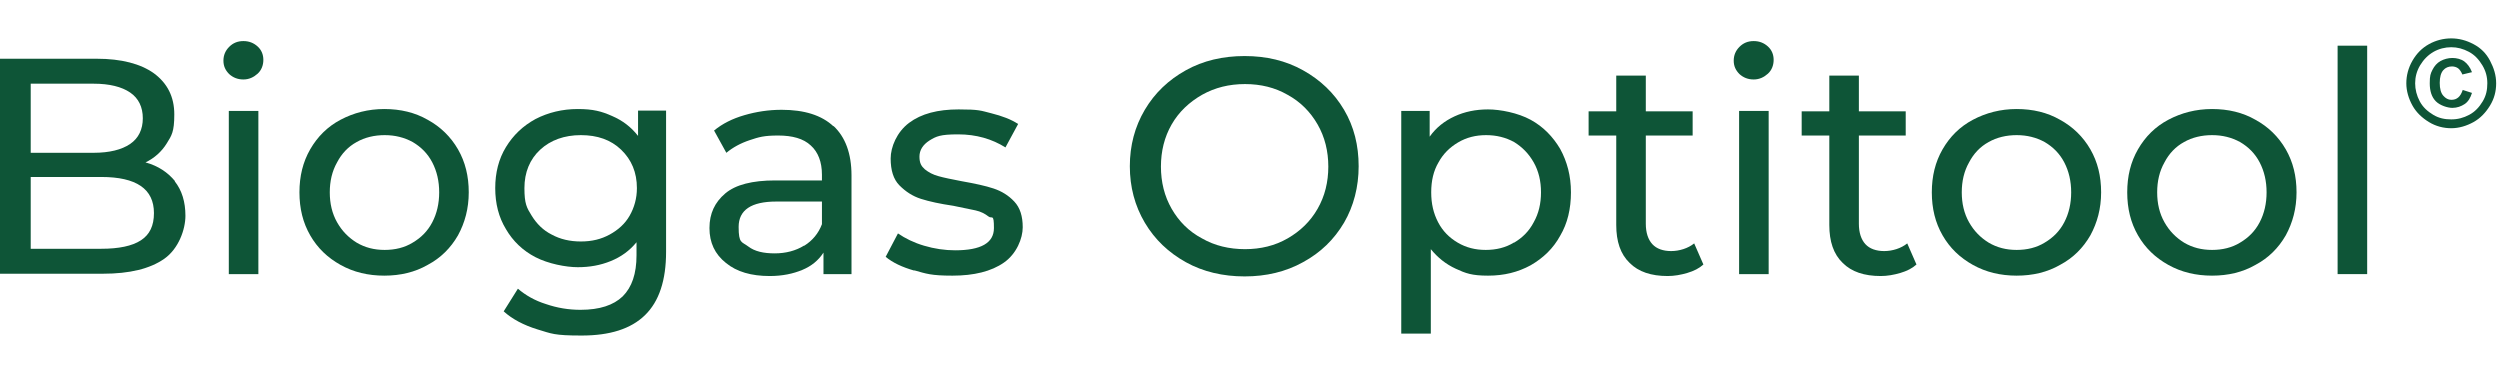
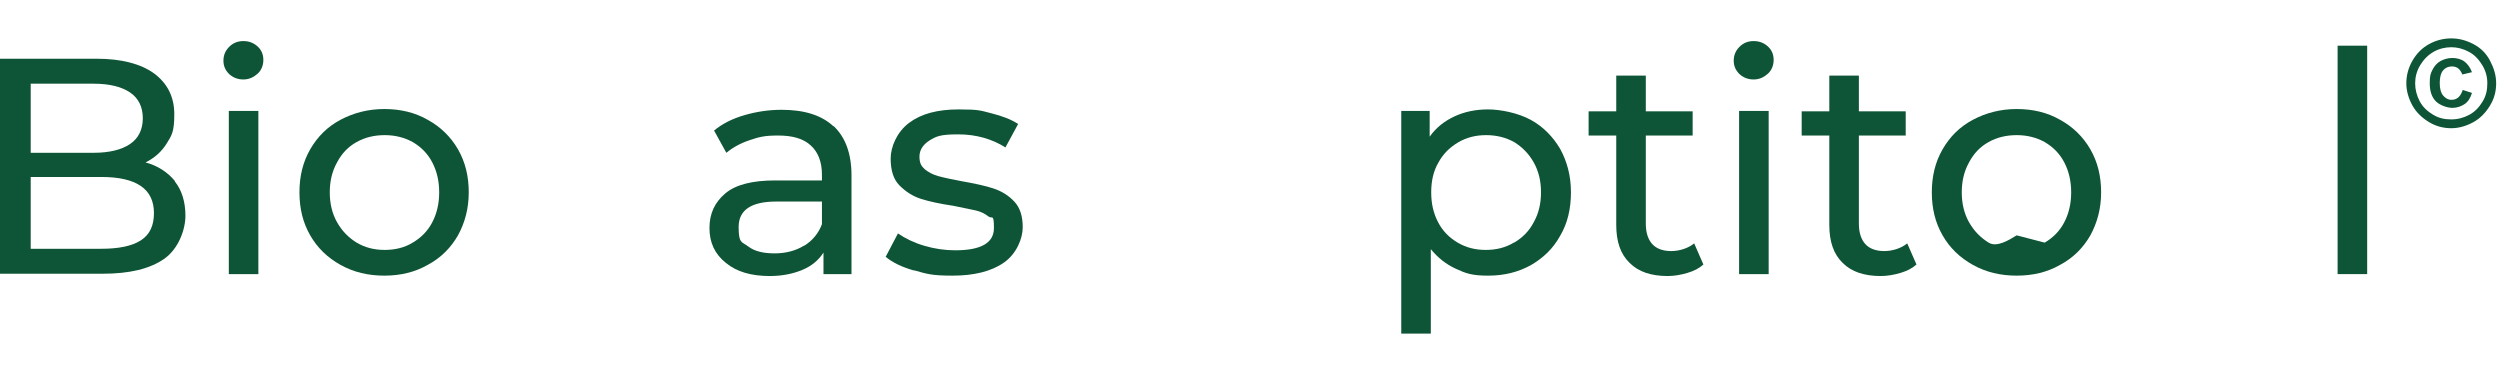
<svg xmlns="http://www.w3.org/2000/svg" id="a" version="1.1" viewBox="0 0 651.2 101.8">
  <defs>
    <style> .st0 { fill: #0e5537; } </style>
  </defs>
  <path class="st0" d="M45.5,47.2c1.9,2.4,2.8,5.4,2.8,9s-1.8,8.6-5.5,11.2-9,3.9-16,3.9H0V15.3h25.2c6.4,0,11.4,1.3,14.9,3.8,3.5,2.6,5.3,6.1,5.3,10.7s-.7,5.5-2,7.6-3.2,3.8-5.5,4.9c3.3.9,5.8,2.6,7.7,4.9h0ZM8,21.8v18h16.4c4.1,0,7.3-.8,9.5-2.3s3.3-3.8,3.3-6.7-1.1-5.2-3.3-6.7-5.4-2.3-9.5-2.3H8ZM36.7,62.6c2.3-1.5,3.4-3.8,3.4-7.1,0-6.3-4.6-9.4-13.7-9.4H8v18.7h18.4c4.5,0,8-.7,10.3-2.2h0Z" />
  <path class="st0" d="M59.7,19.3c-1-1-1.5-2.1-1.5-3.5s.5-2.6,1.5-3.6,2.2-1.5,3.7-1.5,2.7.5,3.7,1.4,1.5,2.1,1.5,3.5-.5,2.7-1.5,3.6-2.2,1.5-3.7,1.5-2.7-.5-3.7-1.4h0ZM59.6,28.9h7.7v42.5h-7.7s0-42.5,0-42.5Z" />
  <path class="st0" d="M88.7,69c-3.4-1.9-6-4.4-7.9-7.7s-2.8-7-2.8-11.2.9-7.9,2.8-11.2,4.5-5.9,7.9-7.7,7.2-2.8,11.4-2.8,8,.9,11.3,2.8c3.3,1.8,6,4.4,7.9,7.7s2.8,7,2.8,11.2-1,7.9-2.8,11.2c-1.9,3.3-4.5,5.9-7.9,7.7-3.3,1.9-7.1,2.8-11.3,2.8s-8-.9-11.4-2.8ZM107.5,63.2c2.2-1.3,3.9-3,5.1-5.3s1.8-4.9,1.8-7.8-.6-5.5-1.8-7.8c-1.2-2.3-2.9-4-5.1-5.3-2.2-1.2-4.6-1.8-7.3-1.8s-5.2.6-7.3,1.8c-2.2,1.2-3.9,3-5.1,5.3-1.3,2.3-1.9,4.9-1.9,7.8s.6,5.5,1.9,7.8,3,4,5.1,5.3c2.2,1.3,4.6,1.9,7.3,1.9s5.2-.6,7.3-1.9Z" />
-   <path class="st0" d="M173.5,28.9v36.7c0,7.4-1.8,12.9-5.5,16.5s-9.2,5.3-16.5,5.3-7.8-.5-11.5-1.6c-3.6-1.1-6.6-2.7-8.8-4.7l3.7-5.9c2,1.7,4.4,3.1,7.3,4,2.9,1,5.9,1.5,9,1.5,5,0,8.6-1.2,11-3.5,2.4-2.4,3.6-5.9,3.6-10.7v-3.4c-1.8,2.2-4,3.8-6.7,4.9s-5.5,1.6-8.6,1.6-7.7-.9-11-2.6-5.9-4.2-7.7-7.3c-1.9-3.1-2.8-6.7-2.8-10.7s.9-7.6,2.8-10.7c1.9-3.1,4.4-5.5,7.7-7.3,3.3-1.7,7-2.6,11-2.6s6.2.6,8.9,1.8c2.8,1.2,5,2.9,6.8,5.2v-6.6h7.3ZM158.8,61.1c2.2-1.2,4-2.8,5.2-4.9s1.9-4.5,1.9-7.2c0-4.1-1.4-7.4-4.1-10s-6.2-3.8-10.5-3.8-7.9,1.3-10.6,3.8c-2.7,2.5-4.1,5.9-4.1,10s.6,5.1,1.9,7.2c1.3,2.1,3,3.8,5.2,4.9,2.2,1.2,4.7,1.8,7.6,1.8s5.3-.6,7.5-1.8h0Z" />
  <path class="st0" d="M217.1,32.8c3.1,2.9,4.7,7.2,4.7,12.9v25.7h-7.3v-5.6c-1.3,2-3.1,3.5-5.5,4.5s-5.2,1.6-8.5,1.6c-4.8,0-8.6-1.1-11.4-3.4-2.9-2.3-4.3-5.3-4.3-9.1s1.4-6.7,4.1-9c2.7-2.3,7.1-3.4,13-3.4h12.2v-1.5c0-3.3-1-5.9-2.9-7.6-1.9-1.8-4.8-2.6-8.5-2.6s-5,.4-7.4,1.2-4.4,1.9-6.1,3.3l-3.2-5.8c2.2-1.8,4.8-3.1,7.9-4s6.3-1.4,9.7-1.4c5.9,0,10.4,1.4,13.5,4.3h0ZM209.5,64c2.1-1.3,3.7-3.2,4.6-5.6v-5.9h-11.9c-6.5,0-9.8,2.2-9.8,6.6s.8,3.8,2.5,5.1c1.7,1.3,4,1.8,6.9,1.8s5.5-.7,7.6-2h0Z" />
  <path class="st0" d="M238.2,70.5c-3.2-.9-5.7-2.1-7.5-3.6l3.2-6.1c1.9,1.3,4.1,2.4,6.8,3.2,2.7.8,5.4,1.2,8.1,1.2,6.7,0,10.1-1.9,10.1-5.8s-.5-2.3-1.4-3-2-1.3-3.4-1.6-3.3-.7-5.8-1.2c-3.4-.5-6.2-1.1-8.4-1.8s-4-1.9-5.6-3.5-2.3-4-2.3-7,1.6-6.9,4.8-9.3,7.5-3.5,12.9-3.5,5.7.3,8.5,1c2.8.7,5.2,1.6,7,2.8l-3.3,6.1c-3.5-2.2-7.6-3.4-12.3-3.4s-5.7.5-7.5,1.6c-1.7,1.1-2.6,2.5-2.6,4.2s.5,2.5,1.4,3.3c1,.8,2.1,1.4,3.6,1.8,1.4.4,3.4.8,6,1.3,3.4.6,6.2,1.2,8.3,1.9s3.9,1.8,5.4,3.4c1.5,1.6,2.2,3.8,2.2,6.7s-1.6,6.9-4.9,9.2c-3.3,2.3-7.8,3.4-13.4,3.4s-6.8-.5-10-1.4h0Z" />
-   <path class="st0" d="M308.9,68.3c-4.5-2.5-8.1-5.9-10.7-10.3-2.6-4.4-3.9-9.3-3.9-14.7s1.3-10.3,3.9-14.7c2.6-4.4,6.2-7.8,10.7-10.3s9.6-3.7,15.3-3.7,10.7,1.2,15.2,3.7,8.1,5.9,10.7,10.3c2.6,4.4,3.8,9.3,3.8,14.7s-1.3,10.4-3.8,14.7c-2.6,4.4-6.1,7.8-10.7,10.3-4.5,2.5-9.6,3.7-15.2,3.7s-10.8-1.2-15.3-3.7ZM335.4,62.1c3.3-1.9,5.9-4.4,7.8-7.7s2.8-7,2.8-11-.9-7.7-2.8-11-4.5-5.9-7.8-7.7c-3.3-1.9-7-2.8-11.1-2.8s-7.8.9-11.2,2.8c-3.3,1.9-6,4.4-7.9,7.7-1.9,3.3-2.8,7-2.8,11s.9,7.7,2.8,11,4.5,5.9,7.9,7.7c3.3,1.9,7.1,2.8,11.2,2.8s7.8-.9,11.1-2.8Z" />
  <path class="st0" d="M398.7,31.2c3.3,1.8,5.8,4.4,7.7,7.6,1.8,3.3,2.8,7,2.8,11.3s-.9,8.1-2.8,11.3c-1.8,3.3-4.4,5.8-7.7,7.7-3.3,1.8-6.9,2.7-11.1,2.7s-5.8-.6-8.4-1.8-4.7-2.9-6.5-5.1v22h-7.7V28.9h7.4v6.7c1.7-2.4,3.9-4.1,6.5-5.3,2.6-1.2,5.5-1.8,8.7-1.8s7.8.9,11.1,2.7h0ZM394.4,63.2c2.2-1.3,3.9-3,5.1-5.3,1.3-2.3,1.9-4.9,1.9-7.8s-.6-5.5-1.9-7.8-3-4-5.1-5.3c-2.2-1.2-4.6-1.8-7.3-1.8s-5.1.6-7.3,1.9c-2.2,1.3-3.9,3-5.1,5.2-1.3,2.2-1.9,4.8-1.9,7.8s.6,5.5,1.8,7.8c1.2,2.3,2.9,4,5.1,5.3,2.2,1.3,4.6,1.9,7.3,1.9s5.2-.6,7.3-1.9c0,0,.1,0,.1,0Z" />
  <path class="st0" d="M443.7,68.9c-1.1,1-2.5,1.7-4.2,2.2s-3.4.8-5.1.8c-4.3,0-7.6-1.1-9.9-3.4-2.4-2.3-3.5-5.6-3.5-9.9v-23.3h-7.2v-6.3h7.2v-9.3h7.7v9.3h12.2v6.3h-12.2v23c0,2.3.6,4.1,1.7,5.3,1.1,1.2,2.8,1.8,4.9,1.8s4.4-.7,6-2l2.4,5.5h0Z" />
  <path class="st0" d="M453.1,19.3c-1-1-1.5-2.1-1.5-3.5s.5-2.6,1.5-3.6,2.2-1.5,3.7-1.5,2.7.5,3.7,1.4,1.5,2.1,1.5,3.5-.5,2.7-1.5,3.6-2.2,1.5-3.7,1.5-2.7-.5-3.7-1.4h0ZM453,28.9h7.7v42.5h-7.7V28.9Z" />
  <path class="st0" d="M499.2,68.9c-1.1,1-2.5,1.7-4.2,2.2s-3.4.8-5.1.8c-4.3,0-7.6-1.1-9.9-3.4-2.4-2.3-3.5-5.6-3.5-9.9v-23.3h-7.2v-6.3h7.2v-9.3h7.7v9.3h12.2v6.3h-12.2v23c0,2.3.6,4.1,1.7,5.3,1.1,1.2,2.8,1.8,4.9,1.8s4.4-.7,6-2l2.4,5.5h0Z" />
-   <path class="st0" d="M513.9,69c-3.4-1.9-6-4.4-7.9-7.7s-2.8-7-2.8-11.2.9-7.9,2.8-11.2,4.5-5.9,7.9-7.7c3.4-1.8,7.2-2.8,11.4-2.8s8,.9,11.3,2.8c3.3,1.8,6,4.4,7.9,7.7s2.8,7,2.8,11.2-1,7.9-2.8,11.2c-1.9,3.3-4.5,5.9-7.9,7.7-3.3,1.9-7.1,2.8-11.3,2.8s-8-.9-11.4-2.8ZM532.6,63.2c2.2-1.3,3.9-3,5.1-5.3,1.2-2.3,1.8-4.9,1.8-7.8s-.6-5.5-1.8-7.8-2.9-4-5.1-5.3c-2.2-1.2-4.6-1.8-7.3-1.8s-5.2.6-7.3,1.8c-2.2,1.2-3.9,3-5.1,5.3-1.3,2.3-1.9,4.9-1.9,7.8s.6,5.5,1.9,7.8,3,4,5.1,5.3c2.2,1.3,4.6,1.9,7.3,1.9s5.2-.6,7.3-1.9Z" />
-   <path class="st0" d="M564.8,69c-3.4-1.9-6-4.4-7.9-7.7s-2.8-7-2.8-11.2.9-7.9,2.8-11.2c1.9-3.3,4.5-5.9,7.9-7.7s7.2-2.8,11.4-2.8,8,.9,11.3,2.8c3.3,1.8,6,4.4,7.9,7.7s2.8,7,2.8,11.2-1,7.9-2.8,11.2c-1.9,3.3-4.5,5.9-7.9,7.7-3.3,1.9-7.1,2.8-11.3,2.8s-8-.9-11.4-2.8ZM583.5,63.2c2.2-1.3,3.9-3,5.1-5.3,1.2-2.3,1.8-4.9,1.8-7.8s-.6-5.5-1.8-7.8-2.9-4-5.1-5.3c-2.2-1.2-4.6-1.8-7.3-1.8s-5.2.6-7.3,1.8c-2.2,1.2-3.9,3-5.1,5.3-1.3,2.3-1.9,4.9-1.9,7.8s.6,5.5,1.9,7.8c1.3,2.3,3,4,5.1,5.3,2.2,1.3,4.6,1.9,7.3,1.9s5.2-.6,7.3-1.9Z" />
+   <path class="st0" d="M513.9,69c-3.4-1.9-6-4.4-7.9-7.7s-2.8-7-2.8-11.2.9-7.9,2.8-11.2,4.5-5.9,7.9-7.7c3.4-1.8,7.2-2.8,11.4-2.8s8,.9,11.3,2.8c3.3,1.8,6,4.4,7.9,7.7s2.8,7,2.8,11.2-1,7.9-2.8,11.2c-1.9,3.3-4.5,5.9-7.9,7.7-3.3,1.9-7.1,2.8-11.3,2.8s-8-.9-11.4-2.8ZM532.6,63.2c2.2-1.3,3.9-3,5.1-5.3,1.2-2.3,1.8-4.9,1.8-7.8s-.6-5.5-1.8-7.8-2.9-4-5.1-5.3c-2.2-1.2-4.6-1.8-7.3-1.8s-5.2.6-7.3,1.8c-2.2,1.2-3.9,3-5.1,5.3-1.3,2.3-1.9,4.9-1.9,7.8s.6,5.5,1.9,7.8,3,4,5.1,5.3s5.2-.6,7.3-1.9Z" />
  <path class="st0" d="M608.9,11.9h7.7v59.5h-7.7V11.9Z" />
  <path class="st0" d="M638.5,10c2,0,3.9.5,5.8,1.5s3.3,2.4,4.3,4.3,1.6,3.8,1.6,5.9-.5,4-1.6,5.8-2.5,3.3-4.3,4.3-3.8,1.6-5.8,1.6-4-.5-5.8-1.6-3.3-2.5-4.3-4.3-1.6-3.8-1.6-5.8.5-4,1.6-5.9,2.5-3.3,4.3-4.3,3.8-1.5,5.8-1.5ZM638.5,12.3c-1.6,0-3.2.4-4.6,1.2s-2.6,2-3.5,3.5-1.3,3.1-1.3,4.7.4,3.2,1.2,4.7,2,2.6,3.5,3.5,3,1.2,4.7,1.2,3.2-.4,4.7-1.2,2.6-2,3.5-3.5,1.2-3,1.2-4.7-.4-3.2-1.3-4.7-2-2.7-3.5-3.5-3-1.2-4.6-1.2ZM641.4,23.4l2.5.8c-.4,1.3-1,2.3-1.9,2.9s-2,1-3.2,1-3.2-.6-4.3-1.7-1.6-2.7-1.6-4.7.2-2.5.7-3.5,1.2-1.8,2.1-2.3,2-.8,3.1-.8,2.3.3,3.1.9,1.5,1.5,2,2.8l-2.5.6c-.3-.7-.7-1.3-1.1-1.6s-1-.5-1.6-.5c-.9,0-1.7.3-2.3,1s-.9,1.8-.9,3.3.3,2.6.9,3.3,1.3,1.1,2.1,1.1,1.3-.2,1.8-.6.9-1.1,1.2-2Z" />
</svg>